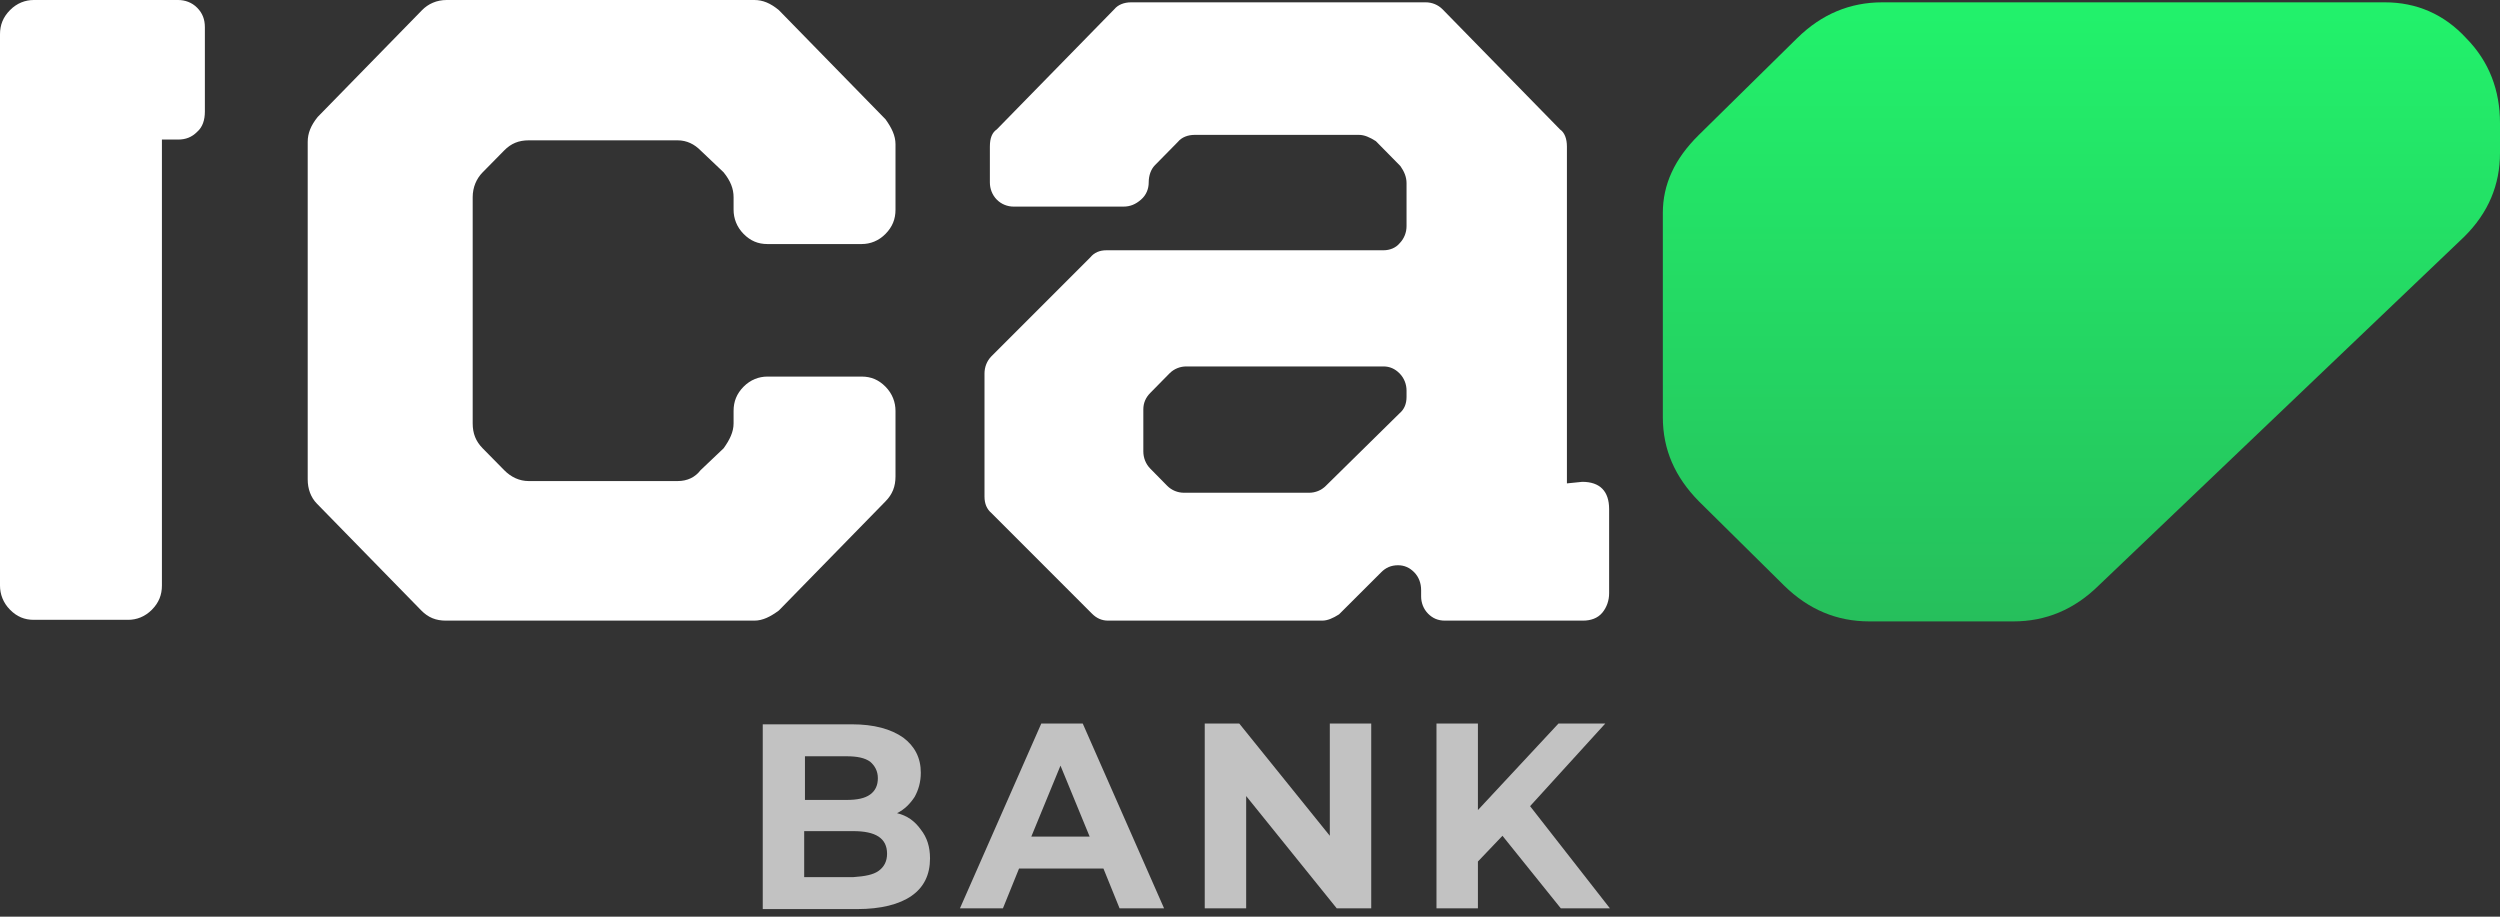
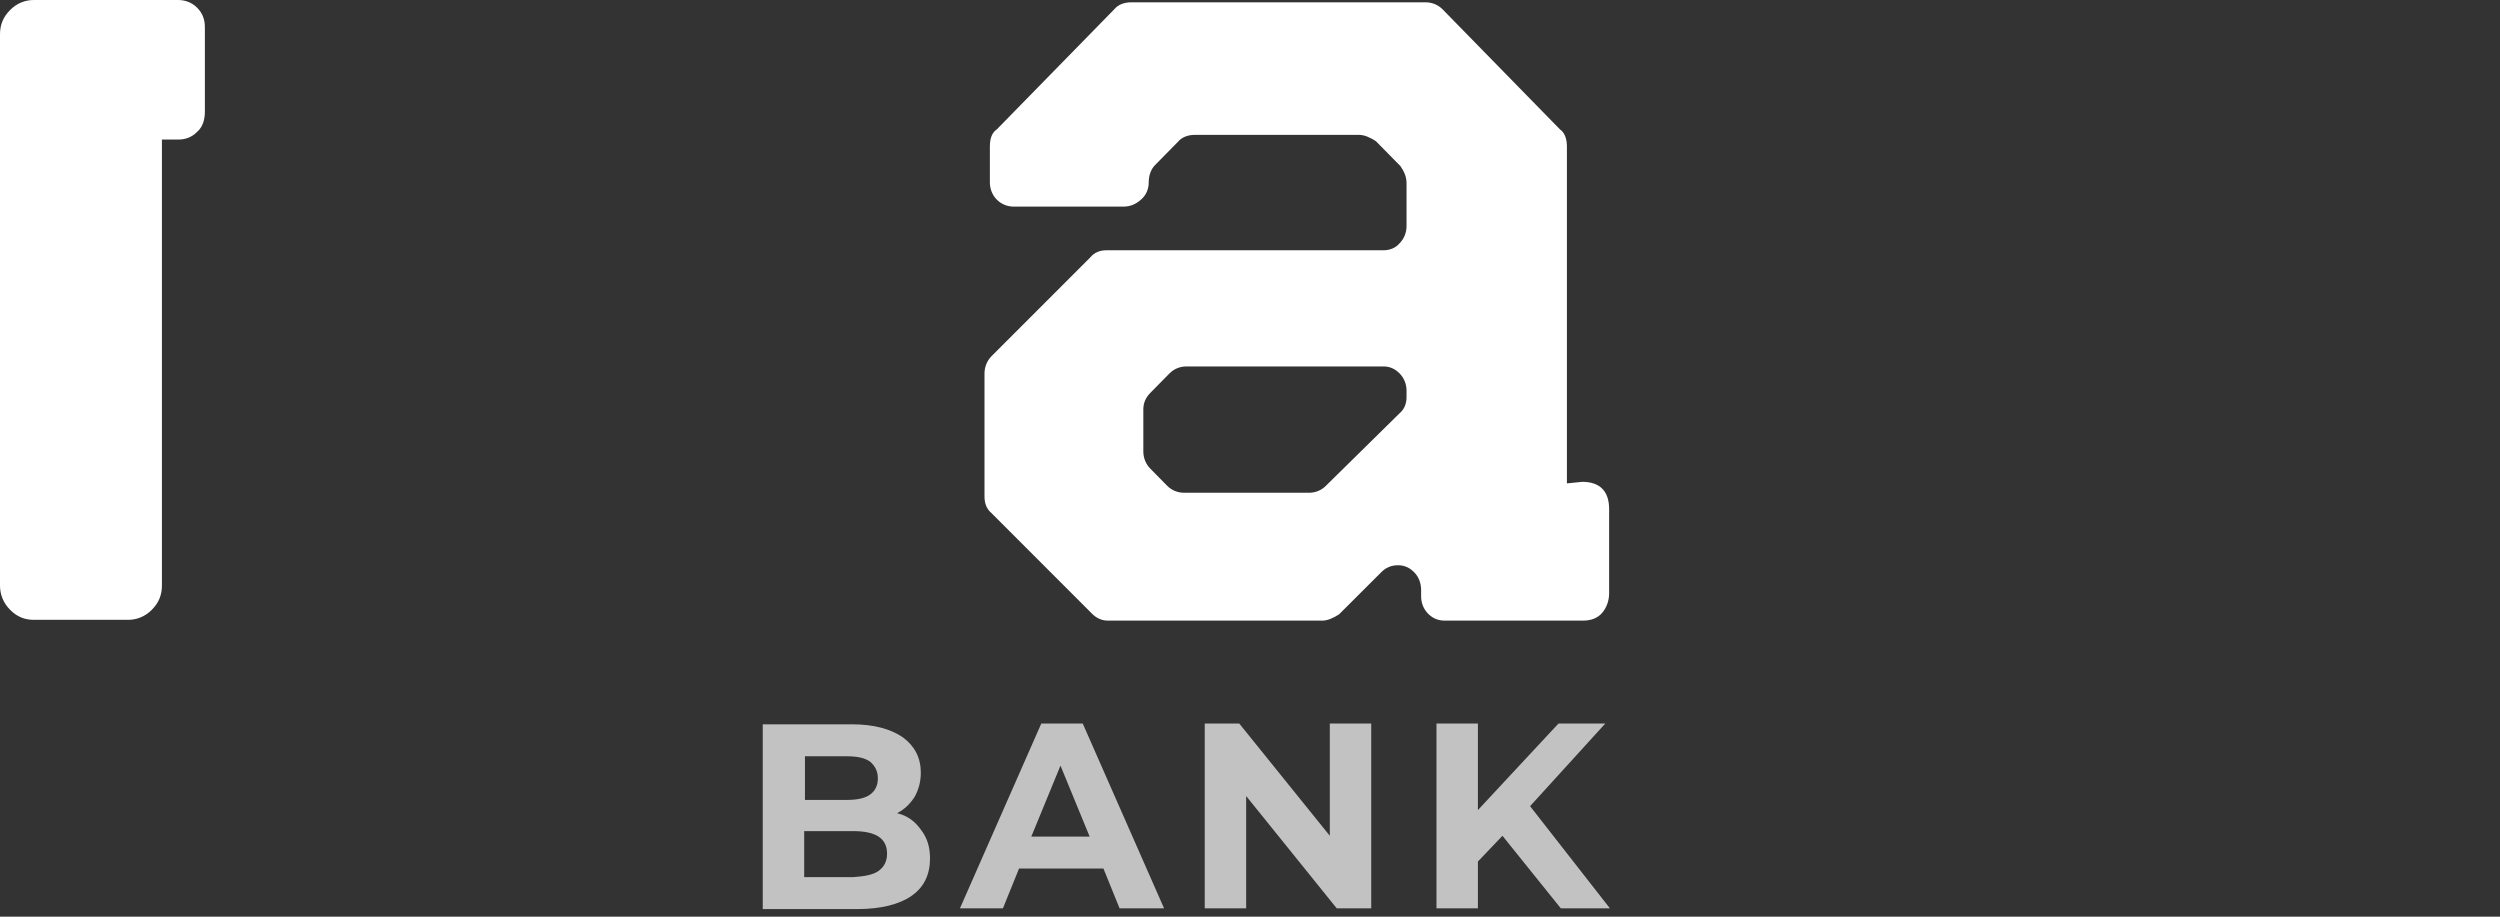
<svg xmlns="http://www.w3.org/2000/svg" width="120" height="44" viewBox="0 0 120 44" fill="none">
  <rect x="0" y="0" width="120" height="44" fill="#333333" stroke="none" />
  <path d="M8.545 0C8.877 0 9.208 0.112 9.466 0.374C9.724 0.636 9.834 0.936 9.834 1.31V5.352C9.834 5.763 9.724 6.1 9.466 6.325C9.208 6.587 8.913 6.699 8.545 6.699H7.772V28.105C7.772 28.555 7.624 28.929 7.293 29.265C6.961 29.602 6.556 29.752 6.151 29.752H1.621C1.179 29.752 0.81 29.602 0.479 29.265C0.147 28.929 0 28.517 0 28.105V1.647C0 1.198 0.147 0.823 0.479 0.487C0.81 0.15 1.215 0 1.621 0H8.545Z" fill="white" />
-   <path d="M14.77 23.016V6.811C14.77 6.399 14.918 6.025 15.249 5.614L20.258 0.487C20.553 0.187 20.958 0 21.437 0H36.207C36.612 0 36.98 0.15 37.386 0.487L42.505 5.726C42.8 6.138 42.984 6.512 42.984 6.923V10.067C42.984 10.516 42.837 10.89 42.505 11.227C42.174 11.564 41.769 11.714 41.363 11.714H36.833C36.391 11.714 36.023 11.564 35.691 11.227C35.36 10.89 35.212 10.479 35.212 10.067V9.468C35.212 9.057 35.065 8.682 34.733 8.271L33.629 7.223C33.334 6.923 32.966 6.736 32.524 6.736H25.378C24.899 6.736 24.531 6.886 24.2 7.223L23.168 8.271C22.873 8.57 22.689 8.982 22.689 9.468V20.321C22.689 20.808 22.837 21.182 23.168 21.519L24.2 22.567C24.531 22.904 24.936 23.091 25.378 23.091H32.524C33.002 23.091 33.371 22.904 33.629 22.567L34.733 21.519C35.028 21.107 35.212 20.733 35.212 20.321V19.722C35.212 19.273 35.36 18.899 35.691 18.562C36.023 18.226 36.428 18.076 36.833 18.076H41.363C41.805 18.076 42.174 18.226 42.505 18.562C42.837 18.899 42.984 19.311 42.984 19.722V22.866C42.984 23.353 42.837 23.727 42.505 24.064L37.386 29.303C36.98 29.602 36.612 29.79 36.207 29.79H21.4C20.921 29.79 20.553 29.64 20.222 29.303L15.212 24.176C14.918 23.877 14.77 23.465 14.77 23.016Z" fill="white" />
  <path d="M75.948 23.128C76.796 23.128 77.238 23.577 77.238 24.438V28.48C77.238 28.816 77.127 29.153 76.906 29.415C76.685 29.677 76.354 29.79 75.985 29.79H69.355C69.024 29.79 68.766 29.677 68.545 29.453C68.324 29.228 68.214 28.929 68.214 28.629V28.33C68.214 27.993 68.103 27.694 67.882 27.469C67.661 27.245 67.403 27.132 67.109 27.132C66.777 27.132 66.519 27.245 66.298 27.469L64.273 29.49C63.978 29.677 63.72 29.79 63.462 29.79H53.186C52.891 29.79 52.633 29.677 52.413 29.453L47.587 24.625C47.367 24.438 47.256 24.176 47.256 23.839V17.926C47.256 17.627 47.367 17.327 47.587 17.103L52.339 12.35C52.523 12.125 52.781 12.013 53.112 12.013H66.409C66.704 12.013 66.998 11.901 67.182 11.676C67.403 11.452 67.514 11.152 67.514 10.853V8.795C67.514 8.495 67.403 8.233 67.219 7.971L66.04 6.774C65.746 6.587 65.488 6.474 65.23 6.474H57.348C57.017 6.474 56.722 6.587 56.538 6.811L55.433 7.934C55.249 8.121 55.138 8.42 55.138 8.757C55.138 9.057 55.028 9.356 54.77 9.581C54.512 9.805 54.254 9.917 53.923 9.917H48.656C48.361 9.917 48.066 9.805 47.845 9.581C47.624 9.356 47.514 9.057 47.514 8.757V7.036C47.514 6.624 47.624 6.362 47.845 6.212L53.481 0.449C53.665 0.225 53.959 0.112 54.291 0.112H68.435C68.729 0.112 69.024 0.225 69.245 0.449L74.88 6.212C75.101 6.362 75.212 6.661 75.212 7.036V23.203L75.948 23.128ZM67.514 19.049V18.749C67.514 18.45 67.403 18.151 67.182 17.926C66.961 17.701 66.704 17.589 66.409 17.589H56.943C56.648 17.589 56.354 17.701 56.133 17.926L55.212 18.862C54.991 19.086 54.88 19.348 54.88 19.648V21.669C54.88 21.968 54.991 22.267 55.212 22.492L56.022 23.315C56.243 23.54 56.538 23.652 56.832 23.652H62.836C63.131 23.652 63.425 23.54 63.646 23.315L67.182 19.835C67.403 19.648 67.514 19.386 67.514 19.049Z" fill="white" />
-   <path d="M118.379 1.834C117.311 0.674 115.985 0.112 114.475 0.112H94.475H90.35C88.803 0.112 87.44 0.674 86.261 1.834L81.547 6.474C80.368 7.634 79.816 8.869 79.816 10.217V20.022C79.816 21.594 80.405 22.903 81.547 24.064L85.635 28.105C86.814 29.265 88.177 29.827 89.724 29.827H94.438H96.648C98.195 29.827 99.558 29.265 100.737 28.105L118.269 11.377C119.447 10.217 120 8.869 120 7.335V5.913C120 4.341 119.484 2.956 118.379 1.834Z" fill="url(#paint0_linear_8_3455)" />
  <path d="M44.199 39.819C44.494 40.193 44.641 40.642 44.641 41.203C44.641 41.989 44.347 42.588 43.757 43C43.168 43.411 42.284 43.636 41.142 43.636H36.612V34.767H40.885C41.953 34.767 42.763 34.991 43.352 35.403C43.905 35.814 44.199 36.376 44.199 37.087C44.199 37.536 44.089 37.91 43.905 38.247C43.684 38.584 43.426 38.846 43.058 39.033C43.536 39.145 43.905 39.407 44.199 39.819ZM38.638 36.301V38.397H40.627C41.142 38.397 41.511 38.322 41.769 38.135C42.026 37.947 42.137 37.686 42.137 37.349C42.137 37.012 41.989 36.75 41.769 36.563C41.511 36.376 41.142 36.301 40.627 36.301H38.638ZM42.174 41.802C42.431 41.615 42.579 41.353 42.579 40.979C42.579 40.23 42.026 39.894 40.958 39.894H38.601V42.102H40.958C41.511 42.064 41.916 41.989 42.174 41.802Z" fill="#C2C2C2" />
  <path d="M52.965 41.69H48.914L48.141 43.599H46.078L49.982 34.729H51.971L55.875 43.599H53.739L52.965 41.69ZM52.303 40.156L50.903 36.75L49.503 40.156H52.303Z" fill="#C2C2C2" />
  <path d="M65.819 34.729V43.599H64.162L59.816 38.21V43.599H57.827V34.729H59.484L63.831 40.118V34.729H65.819Z" fill="#C2C2C2" />
  <path d="M72.118 40.118L70.94 41.353V43.599H68.951V34.729H70.94V38.883L74.807 34.729H77.054L73.444 38.696L77.275 43.599H74.918L72.118 40.118Z" fill="#C2C2C2" />
  <defs>
    <linearGradient id="paint0_linear_8_3455" x1="99.908" y1="0.112" x2="99.908" y2="29.827" gradientUnits="userSpaceOnUse">
      <stop stop-color="#22F26B" />
      <stop offset="1" stop-color="#26BF5C" />
    </linearGradient>
  </defs>
</svg>